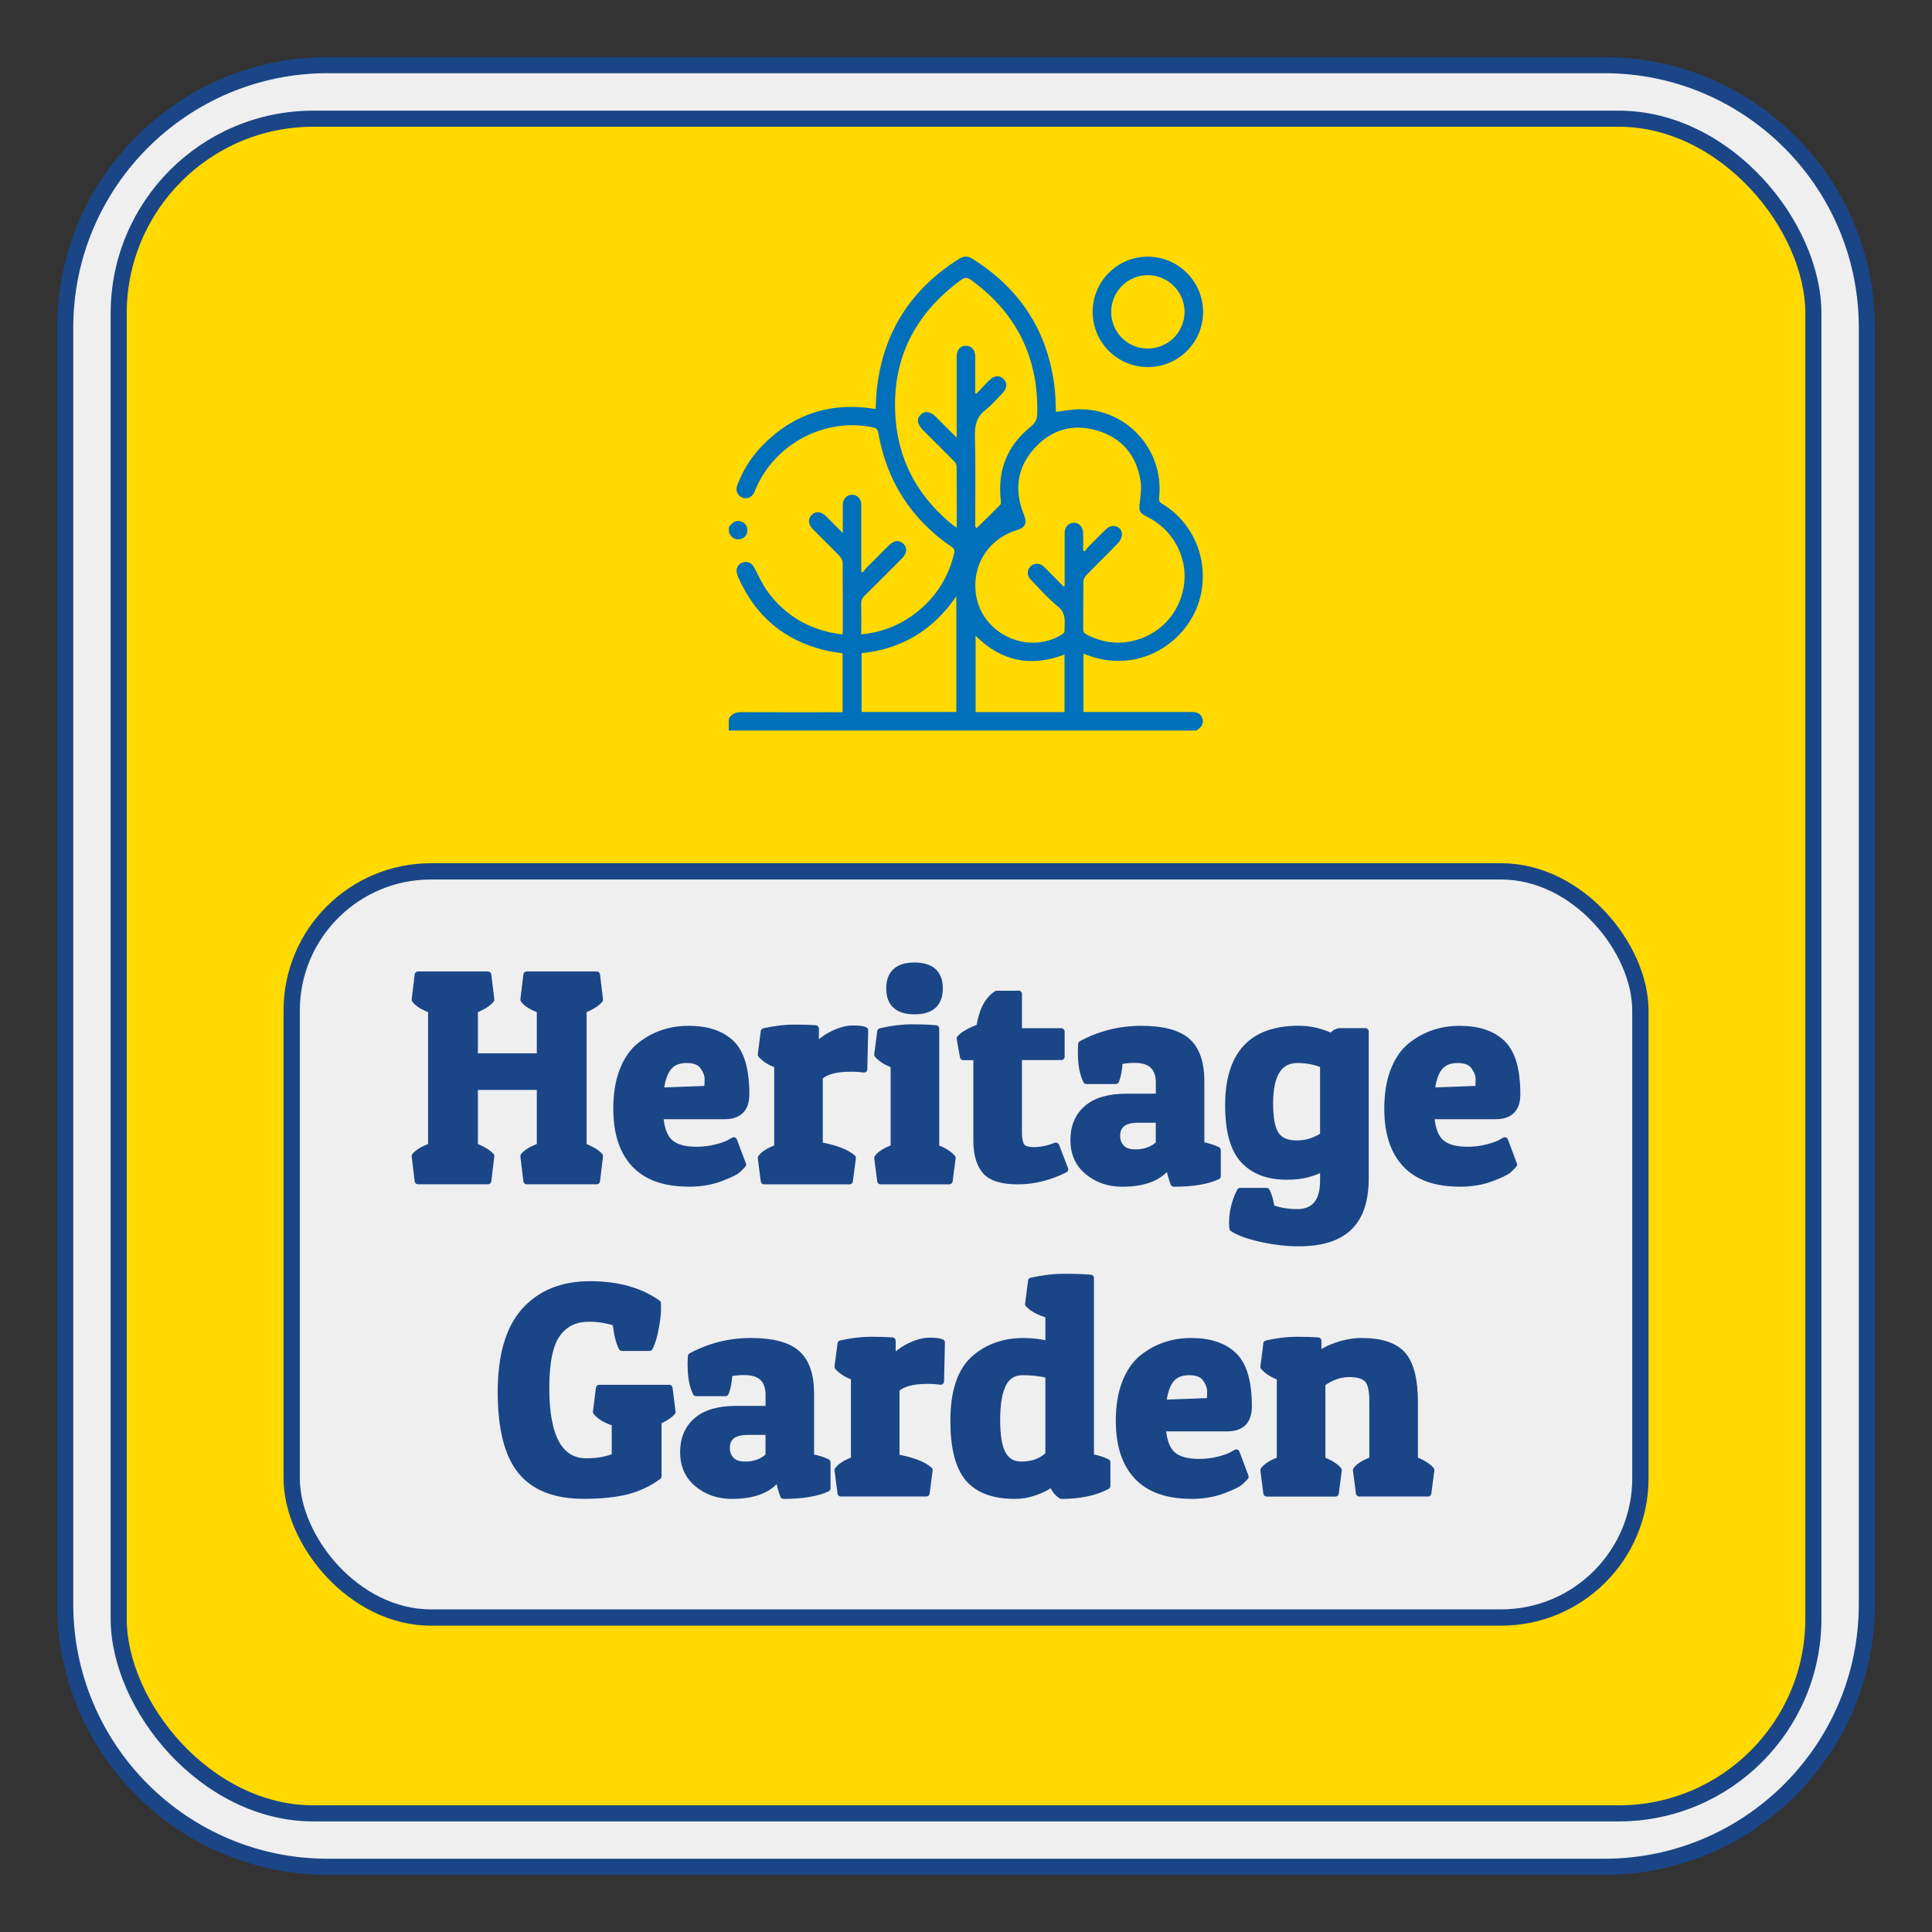
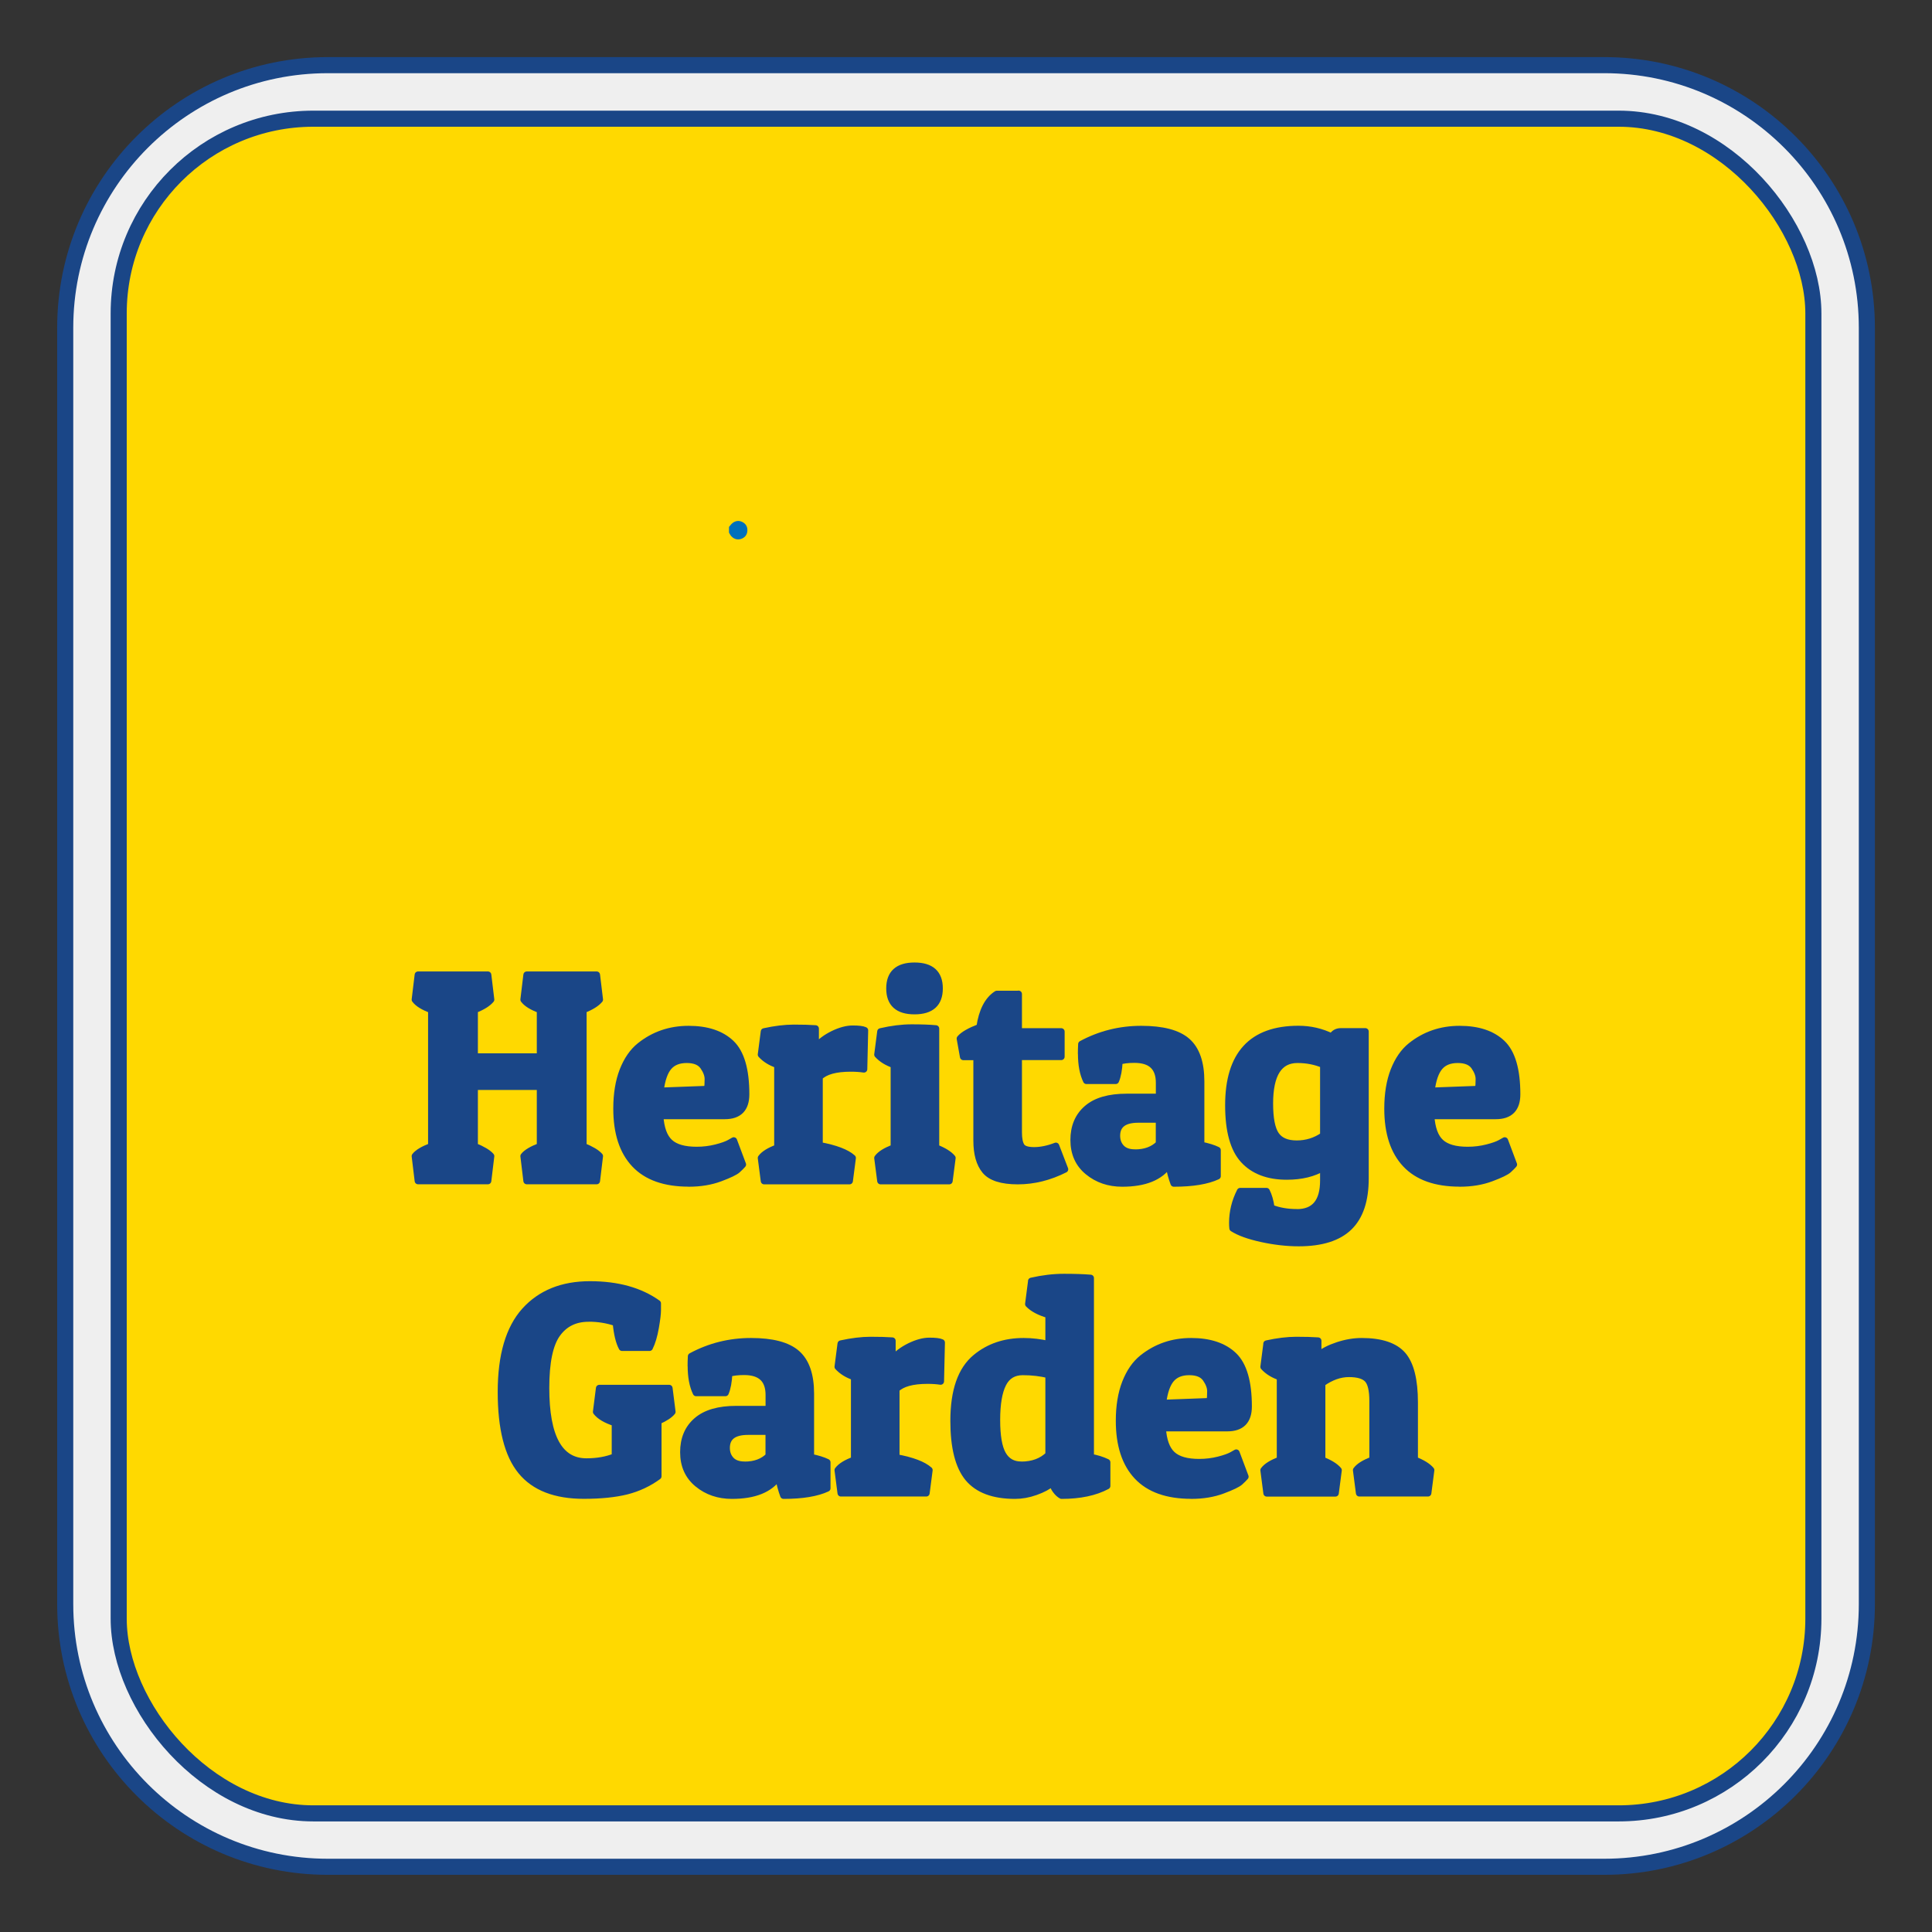
<svg xmlns="http://www.w3.org/2000/svg" id="Layer_1" data-name="Layer 1" viewBox="0 0 284.69 284.69">
  <rect x="0" y="0" width="284.69" height="284.69" fill="#333333" stroke="none" />
  <defs>
    <style>
      .cls-1 {
        fill: #1a4687;
      }

      .cls-1, .cls-2, .cls-3, .cls-4 {
        stroke: #1a4687;
      }

      .cls-1, .cls-3, .cls-4 {
        stroke-linecap: round;
        stroke-linejoin: round;
      }

      .cls-2 {
        stroke-miterlimit: 10;
        stroke-width: 2.4px;
      }

      .cls-2, .cls-4 {
        fill: #efefef;
      }

      .cls-3 {
        fill: #ffd900;
      }

      .cls-3, .cls-4 {
        stroke-width: 2.37px;
      }

      .cls-5 {
        fill: #0070bb;
        stroke-width: 0px;
      }
    </style>
  </defs>
  <path class="cls-4" d="M48.29,9.6h188.1c21.35,0,38.69,17.34,38.69,38.69v188.1c0,21.35-17.34,38.69-38.69,38.69H48.29c-21.35,0-38.69-17.34-38.69-38.69V48.29c0-21.35,17.34-38.69,38.69-38.69Z" transform="translate(284.69 0) rotate(90)" />
  <rect class="cls-3" x="17.49" y="17.49" width="249.72" height="249.72" rx="28.69" ry="28.69" />
-   <rect class="cls-2" x="42.98" y="128.4" width="198.74" height="109.95" rx="20.52" ry="20.52" />
  <g>
    <path class="cls-1" d="M79.6,160.11h-9.68v8.8c1.17.47,1.98.95,2.42,1.45l-.44,3.65h-10.3l-.44-3.65c.38-.5,1.19-.98,2.42-1.45v-20.11c-1.2-.44-2.01-.94-2.42-1.5l.44-3.65h10.3l.44,3.65c-.47.56-1.28,1.06-2.42,1.5v6.91h9.68v-6.91c-1.2-.44-2.01-.94-2.42-1.5l.44-3.65h10.3l.44,3.65c-.47.56-1.28,1.06-2.42,1.5v20.11c1.17.47,1.98.95,2.42,1.45l-.44,3.65h-10.3l-.44-3.65c.38-.5,1.19-.98,2.42-1.45v-8.8Z" />
    <path class="cls-1" d="M101.47,174.36c-3.52,0-6.17-.94-7.94-2.82-1.77-1.88-2.66-4.6-2.66-8.18,0-2.17.31-4.04.92-5.61.62-1.57,1.45-2.78,2.51-3.63,2.05-1.64,4.44-2.46,7.17-2.46s4.82.7,6.27,2.09c1.45,1.39,2.18,3.89,2.18,7.5,0,2.11-1.04,3.17-3.12,3.17h-9.55c.12,1.85.59,3.15,1.43,3.92s2.16,1.14,3.98,1.14c1,0,1.95-.12,2.86-.35s1.57-.47,1.98-.7l.62-.35,1.32,3.52c-.18.21-.43.46-.77.77-.34.31-1.19.72-2.55,1.23-1.36.51-2.91.77-4.64.77ZM104.24,160.5c.06-.41.09-.91.09-1.5s-.24-1.21-.7-1.87c-.47-.66-1.28-.99-2.44-.99s-2.05.35-2.66,1.06-1.03,1.89-1.23,3.56l6.95-.26Z" />
    <path class="cls-1" d="M125.36,157.42c-2.23,0-3.77.43-4.62,1.28v10.08c2.38.44,4,1.06,4.88,1.85l-.44,3.39h-12.58l-.44-3.39c.41-.56,1.22-1.06,2.42-1.5v-12.23c-1.03-.35-1.83-.85-2.42-1.5l.44-3.39c1.61-.35,3.06-.53,4.36-.53s2.36.03,3.21.09v2.77c.67-.79,1.54-1.44,2.6-1.96,1.06-.51,2.02-.77,2.88-.77s1.46.07,1.78.22l-.13,5.72c-.59-.09-1.23-.13-1.94-.13Z" />
    <path class="cls-1" d="M129.76,152.01c1.64-.38,3.17-.57,4.58-.57s2.6.04,3.56.13v17.56c1.14.44,1.95.94,2.42,1.5l-.44,3.39h-10.12l-.44-3.39c.41-.56,1.22-1.06,2.42-1.5v-12.23c-1.03-.35-1.83-.85-2.42-1.5l.44-3.39ZM134.76,148.97c-2.45,0-3.67-1.11-3.67-3.32s1.22-3.32,3.67-3.32,3.67,1.11,3.67,3.32-1.22,3.32-3.67,3.32Z" />
    <path class="cls-1" d="M150.09,146.47v5.54h6.29v3.7h-6.29v11.13c0,.94.13,1.62.4,2.05.26.43.89.64,1.89.64s2.07-.22,3.21-.66l1.32,3.43c-2.26,1.14-4.57,1.72-6.93,1.72s-3.96-.51-4.8-1.52c-.84-1.01-1.25-2.49-1.25-4.42v-12.36h-1.98l-.48-2.68c.47-.56,1.44-1.11,2.9-1.67.35-2.4,1.19-4.03,2.51-4.88h3.21Z" />
    <path class="cls-1" d="M159.33,155.27c0-.44.01-.91.04-1.41,2.73-1.47,5.66-2.2,8.8-2.2s5.39.59,6.75,1.78,2.05,3.16,2.05,5.92v9.37c1.03.21,1.83.46,2.42.75v3.83c-1.5.7-3.64,1.06-6.42,1.06-.29-.76-.54-1.69-.75-2.77-1.26,1.85-3.55,2.77-6.86,2.77-1.96,0-3.64-.57-5.04-1.72-1.39-1.14-2.09-2.7-2.09-4.66s.65-3.51,1.96-4.64c1.3-1.13,3.25-1.69,5.83-1.69h4.8v-2.11c0-2.29-1.22-3.43-3.65-3.43-.91,0-1.66.09-2.24.26-.06,1.23-.24,2.19-.53,2.86h-4.31c-.5-1.03-.75-2.35-.75-3.96ZM167.25,169.87c1.5,0,2.68-.44,3.56-1.32v-3.61h-3.08c-2.11,0-3.17.81-3.17,2.42,0,.73.23,1.33.68,1.8.45.47,1.12.7,2,.7Z" />
    <path class="cls-1" d="M191.1,178.67c2.61,0,3.92-1.57,3.92-4.71v-1.94c-1.44.88-3.24,1.32-5.41,1.32-2.76,0-4.88-.81-6.36-2.42-1.48-1.61-2.22-4.3-2.22-8.05,0-7.48,3.43-11.22,10.3-11.22,1.76,0,3.4.38,4.93,1.14.29-.53.73-.79,1.32-.79h3.61v21.65c0,3.23-.8,5.62-2.4,7.17-1.6,1.55-4.07,2.33-7.41,2.33-1.76,0-3.58-.21-5.46-.62-1.88-.41-3.3-.92-4.27-1.54-.03-.26-.04-.53-.04-.79,0-1.61.38-3.17,1.14-4.66h3.87c.32.62.56,1.44.7,2.46,1.11.44,2.38.66,3.78.66ZM188,167.23c.6.88,1.63,1.32,3.08,1.32s2.76-.41,3.94-1.23v-10.43c-1.17-.5-2.45-.75-3.83-.75-2.73,0-4.09,2.16-4.09,6.47,0,2.2.3,3.74.9,4.62Z" />
    <path class="cls-1" d="M215.08,174.36c-3.52,0-6.17-.94-7.94-2.82-1.77-1.88-2.66-4.6-2.66-8.18,0-2.17.31-4.04.92-5.61.62-1.57,1.45-2.78,2.51-3.63,2.05-1.64,4.44-2.46,7.17-2.46s4.82.7,6.27,2.09c1.45,1.39,2.18,3.89,2.18,7.5,0,2.11-1.04,3.17-3.12,3.17h-9.55c.12,1.85.59,3.15,1.43,3.92s2.16,1.14,3.98,1.14c1,0,1.95-.12,2.86-.35s1.57-.47,1.98-.7l.62-.35,1.32,3.52c-.18.21-.43.46-.77.77-.34.31-1.19.72-2.55,1.23-1.36.51-2.91.77-4.64.77ZM217.85,160.5c.06-.41.09-.91.09-1.5s-.24-1.21-.7-1.87c-.47-.66-1.28-.99-2.44-.99s-2.05.35-2.66,1.06-1.03,1.89-1.23,3.56l6.95-.26Z" />
    <g>
      <path class="cls-1" d="M86.73,194.27c-2,0-3.54.76-4.64,2.29-1.1,1.53-1.65,4.18-1.65,7.96,0,7.25,1.99,10.87,5.98,10.87,1.58,0,2.99-.25,4.22-.75v-4.97c-1.35-.44-2.27-.98-2.77-1.63l.44-3.48h10.3l.44,3.48c-.38.47-1.07.92-2.07,1.36v8.14c-1.41,1.03-2.96,1.75-4.64,2.18-1.69.42-3.79.64-6.31.64-4.2,0-7.28-1.19-9.24-3.59-1.96-2.39-2.95-6.28-2.95-11.66s1.17-9.36,3.5-11.95c2.33-2.58,5.53-3.87,9.59-3.87s7.38.92,9.97,2.77v1.01c0,.5-.1,1.35-.31,2.55-.21,1.2-.5,2.19-.88,2.95h-4.05c-.44-.82-.73-2.04-.88-3.65-1.26-.44-2.61-.66-4.05-.66Z" />
      <path class="cls-1" d="M101.82,201.27c0-.44.01-.91.04-1.41,2.73-1.47,5.66-2.2,8.8-2.2s5.39.59,6.75,1.78,2.05,3.16,2.05,5.92v9.37c1.03.21,1.83.46,2.42.75v3.83c-1.5.7-3.64,1.06-6.42,1.06-.29-.76-.54-1.69-.75-2.77-1.26,1.85-3.55,2.77-6.86,2.77-1.96,0-3.64-.57-5.04-1.72-1.39-1.14-2.09-2.7-2.09-4.66s.65-3.51,1.96-4.64c1.3-1.13,3.25-1.69,5.83-1.69h4.8v-2.11c0-2.29-1.22-3.43-3.65-3.43-.91,0-1.66.09-2.24.26-.06,1.23-.24,2.19-.53,2.86h-4.31c-.5-1.03-.75-2.35-.75-3.96ZM109.74,215.87c1.5,0,2.68-.44,3.56-1.32v-3.61h-3.08c-2.11,0-3.17.81-3.17,2.42,0,.73.23,1.33.68,1.8.45.47,1.12.7,2,.7Z" />
-       <path class="cls-1" d="M136.67,203.42c-2.23,0-3.77.43-4.62,1.28v10.08c2.38.44,4,1.06,4.88,1.85l-.44,3.39h-12.58l-.44-3.39c.41-.56,1.22-1.06,2.42-1.5v-12.23c-1.03-.35-1.83-.85-2.42-1.5l.44-3.39c1.61-.35,3.06-.53,4.36-.53s2.36.03,3.21.09v2.77c.67-.79,1.54-1.44,2.6-1.96,1.06-.51,2.02-.77,2.88-.77s1.46.07,1.78.22l-.13,5.72c-.59-.09-1.23-.13-1.94-.13Z" />
+       <path class="cls-1" d="M136.67,203.42c-2.23,0-3.77.43-4.62,1.28v10.08c2.38.44,4,1.06,4.88,1.85l-.44,3.39h-12.58l-.44-3.39c.41-.56,1.22-1.06,2.42-1.5v-12.23c-1.03-.35-1.83-.85-2.42-1.5l.44-3.39c1.61-.35,3.06-.53,4.36-.53s2.36.03,3.21.09v2.77c.67-.79,1.54-1.44,2.6-1.96,1.06-.51,2.02-.77,2.88-.77s1.46.07,1.78.22l-.13,5.72c-.59-.09-1.23-.13-1.94-.13" />
      <path class="cls-1" d="M151.98,188.77c1.67-.38,3.27-.57,4.8-.57s2.83.04,3.92.13v26.4c.88.15,1.69.4,2.42.75v3.48c-1.76.94-3.99,1.41-6.69,1.41-.29-.15-.58-.41-.86-.79-.28-.38-.43-.75-.46-1.1-.65.53-1.48.98-2.51,1.34-1.03.37-2.04.55-3.04.55-3.17,0-5.46-.86-6.89-2.57-1.42-1.72-2.13-4.52-2.13-8.43,0-4.43,1.08-7.54,3.26-9.33,1.91-1.58,4.25-2.38,7.04-2.38,1.23,0,2.46.15,3.7.44v-4.36c-1.35-.38-2.35-.91-2.99-1.58l.44-3.39ZM150.49,215.87c1.67,0,3.02-.5,4.05-1.5v-11.79c-1.2-.29-2.48-.44-3.83-.44s-2.33.59-2.93,1.78c-.6,1.19-.9,2.96-.9,5.32s.29,4.06.88,5.08c.59,1.03,1.5,1.54,2.73,1.54Z" />
      <path class="cls-1" d="M175.52,220.36c-3.52,0-6.17-.94-7.94-2.82-1.77-1.88-2.66-4.6-2.66-8.18,0-2.17.31-4.04.92-5.61.62-1.57,1.45-2.78,2.51-3.63,2.05-1.64,4.44-2.46,7.17-2.46s4.82.7,6.27,2.09c1.45,1.39,2.18,3.89,2.18,7.5,0,2.11-1.04,3.17-3.12,3.17h-9.55c.12,1.85.59,3.15,1.43,3.92s2.16,1.14,3.98,1.14c1,0,1.95-.12,2.86-.35s1.57-.47,1.98-.7l.62-.35,1.32,3.52c-.18.21-.43.46-.77.77-.34.31-1.19.72-2.55,1.23-1.36.51-2.91.77-4.64.77ZM178.29,206.5c.06-.41.09-.91.09-1.5s-.24-1.21-.7-1.87c-.47-.66-1.28-.99-2.44-.99s-2.05.35-2.66,1.06-1.03,1.89-1.23,3.56l6.95-.26Z" />
      <path class="cls-1" d="M186.65,198.01c1.61-.35,3.06-.53,4.36-.53s2.36.03,3.21.09v2.2c.73-.62,1.71-1.12,2.93-1.52,1.22-.4,2.38-.59,3.5-.59,2.87,0,4.89.68,6.05,2.02,1.16,1.35,1.74,3.68,1.74,7v8.45c1.14.44,1.95.94,2.42,1.5l-.44,3.39h-10.12l-.44-3.39c.41-.56,1.22-1.06,2.42-1.5v-8.71c0-1.58-.26-2.65-.77-3.19-.51-.54-1.43-.81-2.75-.81s-2.64.47-3.96,1.41v11.31c1.14.44,1.95.94,2.42,1.5l-.44,3.39h-10.12l-.44-3.39c.41-.56,1.22-1.06,2.42-1.5v-12.23c-1.03-.35-1.83-.85-2.42-1.5l.44-3.39Z" />
    </g>
  </g>
  <g>
-     <path class="cls-5" d="M107.41,105.91c.4-.74,1.02-.98,1.86-.97,4.71.03,9.42.01,14.12.01h.77v-8.67c-.85-.15-1.73-.25-2.58-.45-5.99-1.45-10.23-5.02-12.74-10.64-.15-.35-.29-.73-.3-1.1-.02-.6.48-1.14,1.07-1.25.68-.13,1.2.17,1.55.83.63,1.18,1.17,2.43,1.95,3.5,2.72,3.72,6.44,5.77,11.05,6.33.01-.25.03-.45.03-.65,0-3.3.01-6.6-.02-9.89,0-.33-.19-.74-.43-.99-1.29-1.35-2.63-2.65-3.94-3.97-.71-.71-.78-1.52-.21-2.1.6-.62,1.4-.55,2.15.19.77.77,1.54,1.54,2.45,2.46,0-1.05,0-1.92,0-2.79,0-.48-.01-.96,0-1.43.03-.83.6-1.42,1.35-1.43.77-.01,1.37.6,1.37,1.47.01,3.12,0,6.23,0,9.35,0,.17,0,.35,0,.52.06.04.12.08.19.13.23-.27.44-.56.69-.81,1.04-1.05,2.09-2.09,3.13-3.14.81-.81,1.57-.91,2.2-.29.62.6.54,1.42-.25,2.2-1.83,1.84-3.66,3.68-5.51,5.49-.34.33-.47.67-.46,1.13.03,1.5.01,2.99.01,4.53,2.78-.27,5.25-1.16,7.46-2.73,3.23-2.29,5.31-5.36,6.23-9.22.1-.41.05-.64-.32-.9-5.97-4.08-9.6-9.68-10.85-16.81-.09-.49-.23-.71-.76-.83-7.04-1.52-14.45,2.34-17.31,9.05-.08.19-.15.38-.24.56-.36.72-1.08,1-1.76.71-.69-.29-1.01-1.01-.74-1.75.79-2.11,1.93-4.02,3.48-5.65,4.54-4.8,10.09-6.68,16.62-5.69.09.01.18.03.31.05.06-.96.07-1.9.17-2.84.9-8.4,4.99-14.8,12.13-19.29.68-.43,1.28-.44,1.96-.01,7.14,4.48,11.24,10.88,12.14,19.28.12,1.1.12,2.22.17,3.28,1.11-.13,2.23-.36,3.35-.38,7.06-.13,12.62,5.98,11.85,13-.06.51.09.71.49.95,4.5,2.71,6.77,8.03,5.68,13.28-1.04,4.99-5.32,9-10.4,9.72-2.16.3-4.26.06-6.3-.71-.19-.07-.38-.14-.62-.23v8.6h.83c5.07,0,10.14,0,15.22,0,.81,0,1.33.36,1.51,1.01.17.61-.09,1.16-.75,1.59-.05.04-.1.09-.15.13h-68.92c0-.59,0-1.18,0-1.77ZM159.63,81.12c.08.04.16.08.23.12.15-.2.28-.42.45-.59.89-.91,1.78-1.82,2.7-2.7.85-.81,2.18-.46,2.31.65.05.44-.2,1.04-.52,1.37-1.55,1.63-3.18,3.19-4.75,4.81-.22.23-.41.61-.41.93-.03,2.32,0,4.64-.03,6.96,0,.43.16.65.52.84,2.27,1.18,4.65,1.51,7.14.85,4.01-1.06,6.86-4.46,7.25-8.61.37-3.94-1.84-7.81-5.47-9.59-1.18-.58-1.27-.87-1.09-2.21.14-1.01.26-2.06.11-3.05-.58-3.75-2.7-6.34-6.34-7.44-3.62-1.09-6.84-.17-9.35,2.65-2.53,2.84-2.95,6.15-1.52,9.67.53,1.3.26,1.94-1.08,2.36-4.2,1.3-6.63,5.22-5.95,9.57.9,5.73,7.64,8.84,12.59,5.82.18-.11.44-.31.44-.46-.02-1.31.35-2.64-.99-3.72-1.44-1.16-2.67-2.59-3.98-3.93-.59-.6-.58-1.41-.04-1.95.54-.54,1.34-.53,1.96.03.2.18.39.38.58.58.78.78,1.55,1.57,2.33,2.35.05-.02.11-.05.16-.07,0-.24,0-.48,0-.72,0-2.34,0-4.68,0-7.03,0-.61.17-1.13.74-1.42.93-.48,1.93.17,1.98,1.3.04.88,0,1.76,0,2.64ZM143.71,77.64c.07.06.14.11.21.17,1.16-1.14,2.33-2.26,3.47-3.42.12-.12.11-.42.08-.63-.51-4.44.94-8.11,4.43-10.9.67-.54.92-1.08.94-1.86.21-8.31-3.05-14.89-9.78-19.77-.53-.38-.9-.37-1.42,0-7,5.12-10.38,11.97-9.66,20.65.53,6.4,3.53,11.56,8.53,15.57.12.1.27.17.47.3,0-3.08,0-6.06-.02-9.04,0-.25-.18-.55-.37-.74-1.5-1.53-3.02-3.03-4.53-4.54-.93-.93-1.05-1.69-.38-2.34.63-.61,1.43-.47,2.3.41.96.96,1.91,1.91,2.99,3,0-.43,0-.67,0-.91,0-3.71,0-7.41,0-11.12,0-.92.58-1.54,1.39-1.52.78.01,1.33.61,1.34,1.5.01,1.55,0,3.09,0,4.64,0,.28,0,.56,0,.85.06.03.12.05.17.08.62-.65,1.24-1.32,1.87-1.96.74-.75,1.55-.81,2.15-.2.6.62.52,1.38-.24,2.15-.8.81-1.54,1.7-2.43,2.39-1.27.99-1.6,2.19-1.56,3.77.11,4.5.04,9,.04,13.51ZM140.92,104.92v-17.06c-3.42,5.01-8.05,7.78-13.96,8.39v8.66h13.96ZM156.86,96.45c-5.01,1.91-9.34.98-13.1-2.77v11.25h13.1v-8.48Z" />
    <path class="cls-5" d="M107.41,77.66c.08-.1.17-.2.25-.3.42-.53,1.04-.74,1.62-.49.58.24.88.7.85,1.33-.03.6-.36,1.02-.92,1.21-.61.21-1.22-.03-1.59-.58-.07-.11-.14-.23-.2-.35,0-.27,0-.55,0-.82Z" />
-     <path class="cls-5" d="M169.15,54.09c-4.48,0-8.12-3.61-8.14-8.09-.02-4.51,3.62-8.18,8.12-8.18,4.49,0,8.16,3.67,8.15,8.17,0,4.47-3.65,8.1-8.13,8.1ZM169.13,51.36c3,0,5.42-2.42,5.42-5.41,0-2.98-2.45-5.41-5.44-5.4-2.96,0-5.36,2.42-5.37,5.39-.01,3.01,2.38,5.42,5.39,5.42Z" />
  </g>
</svg>